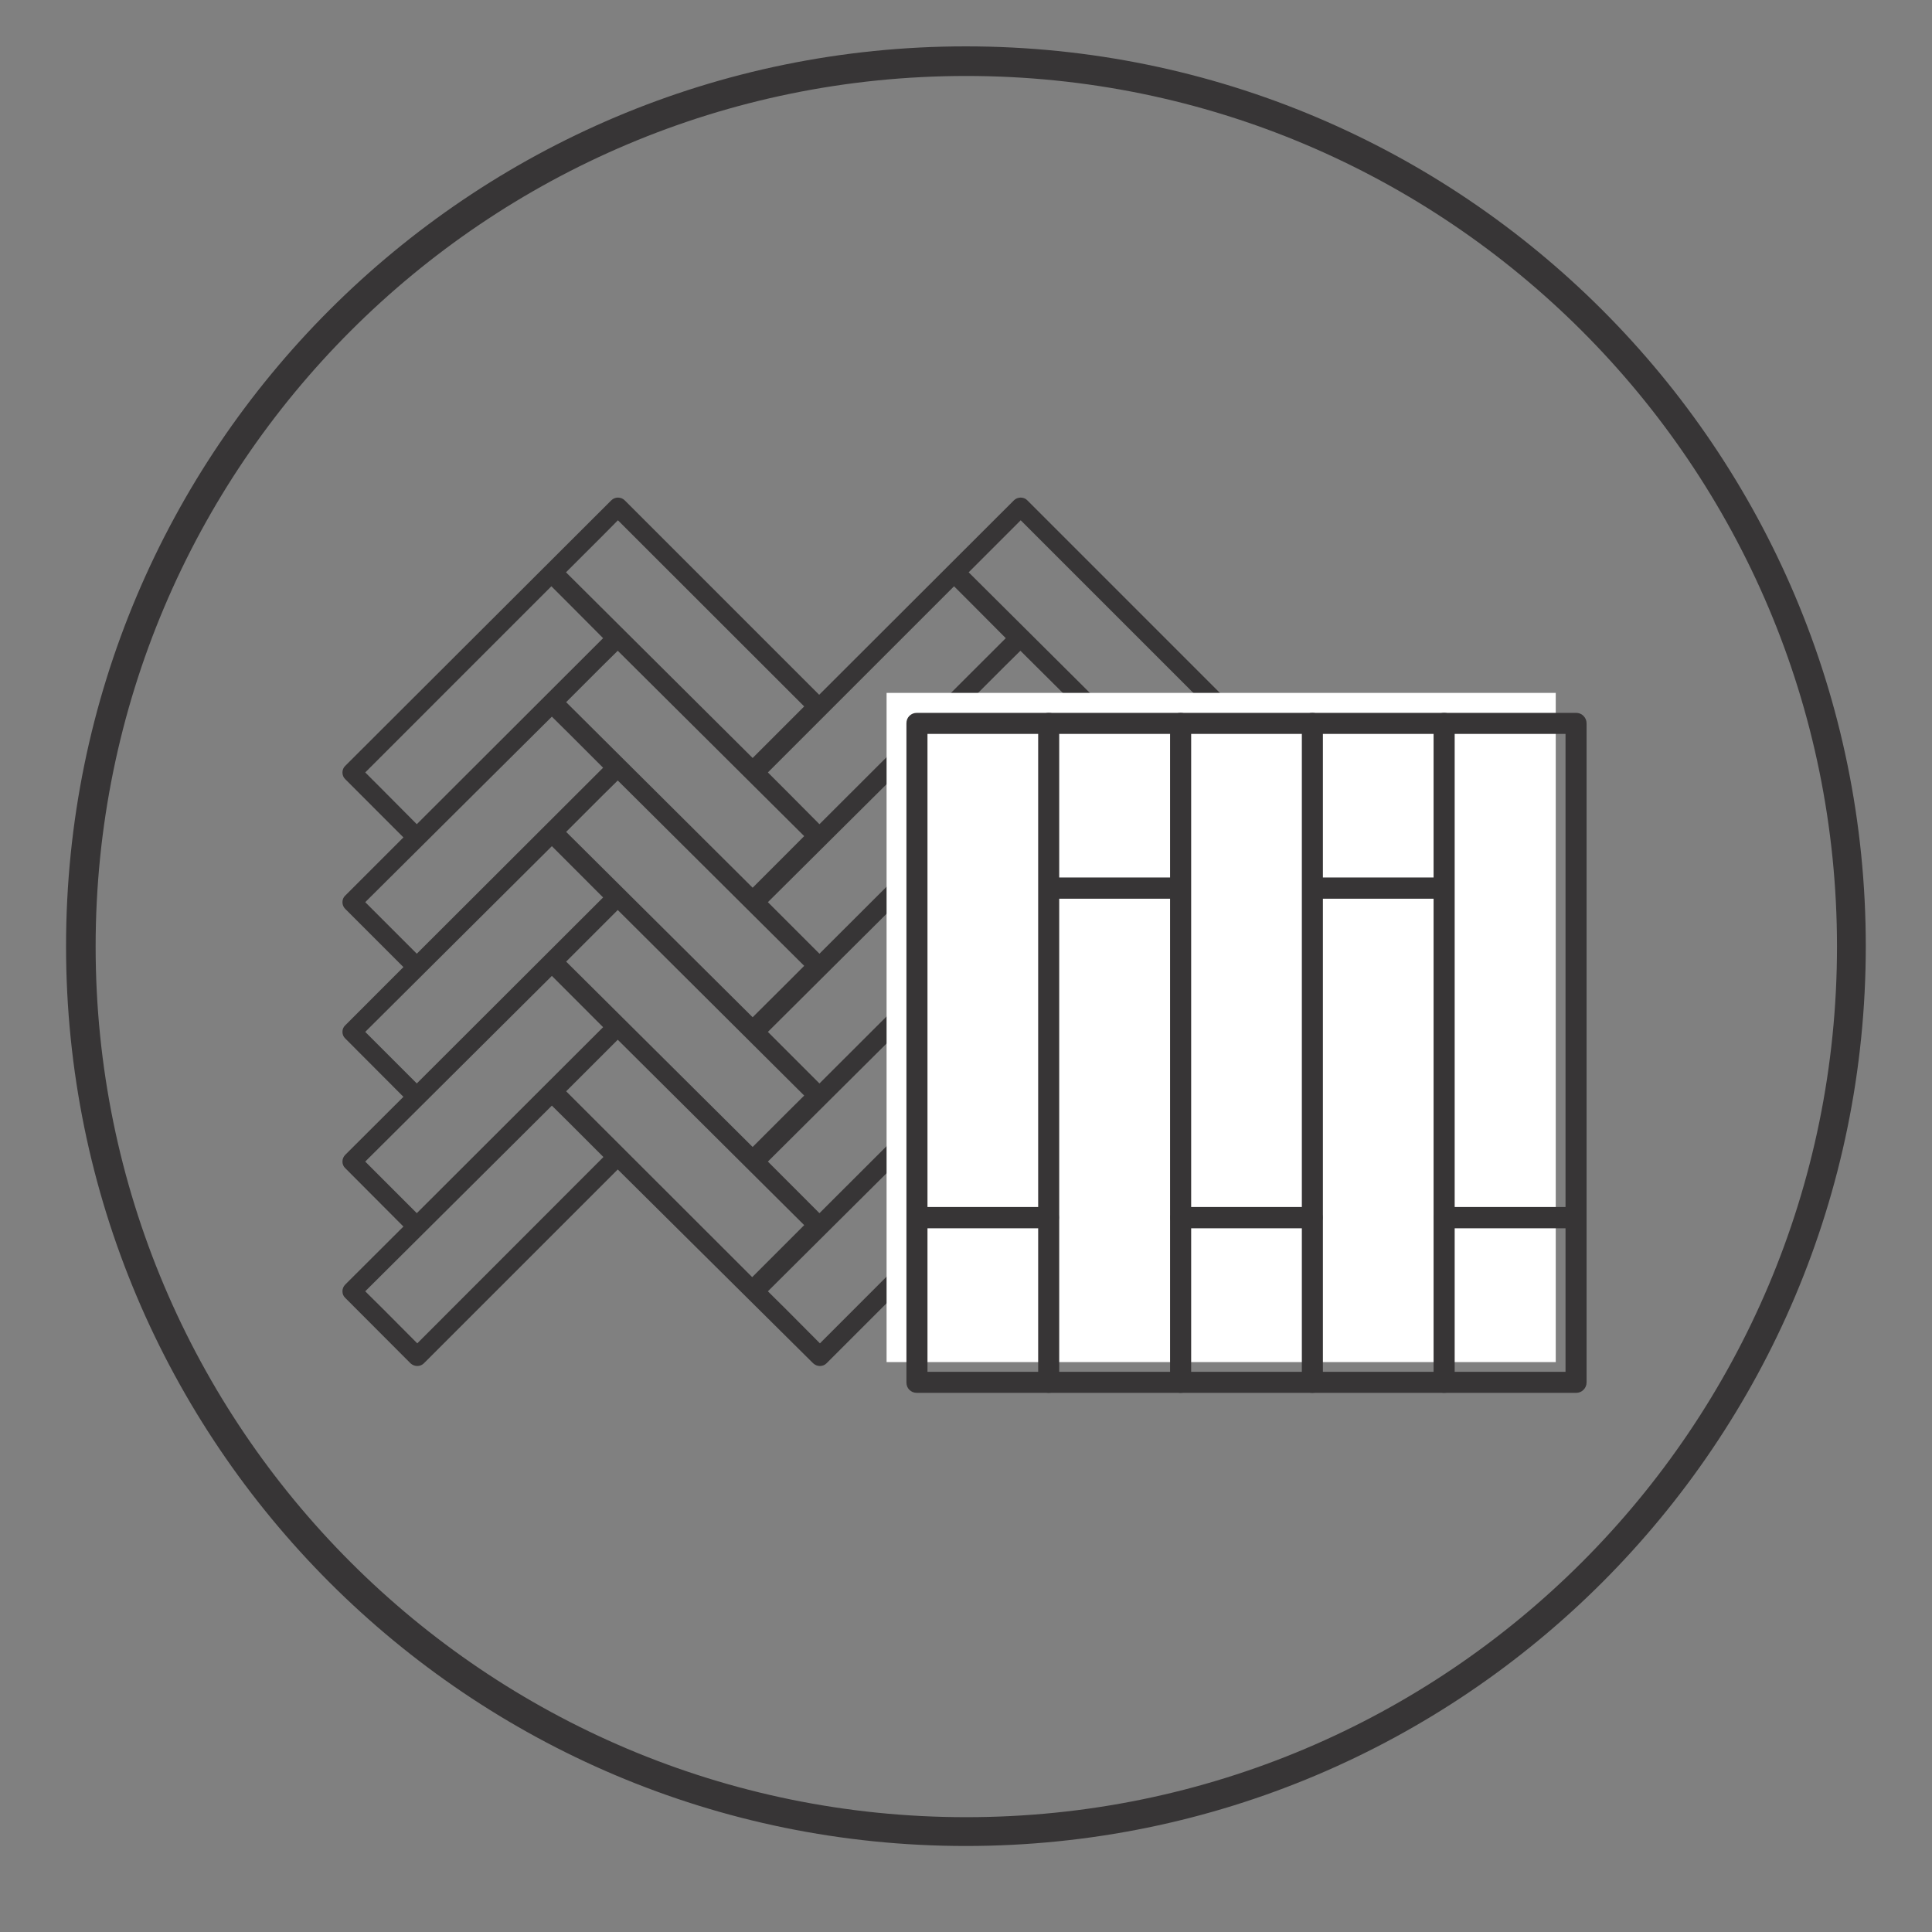
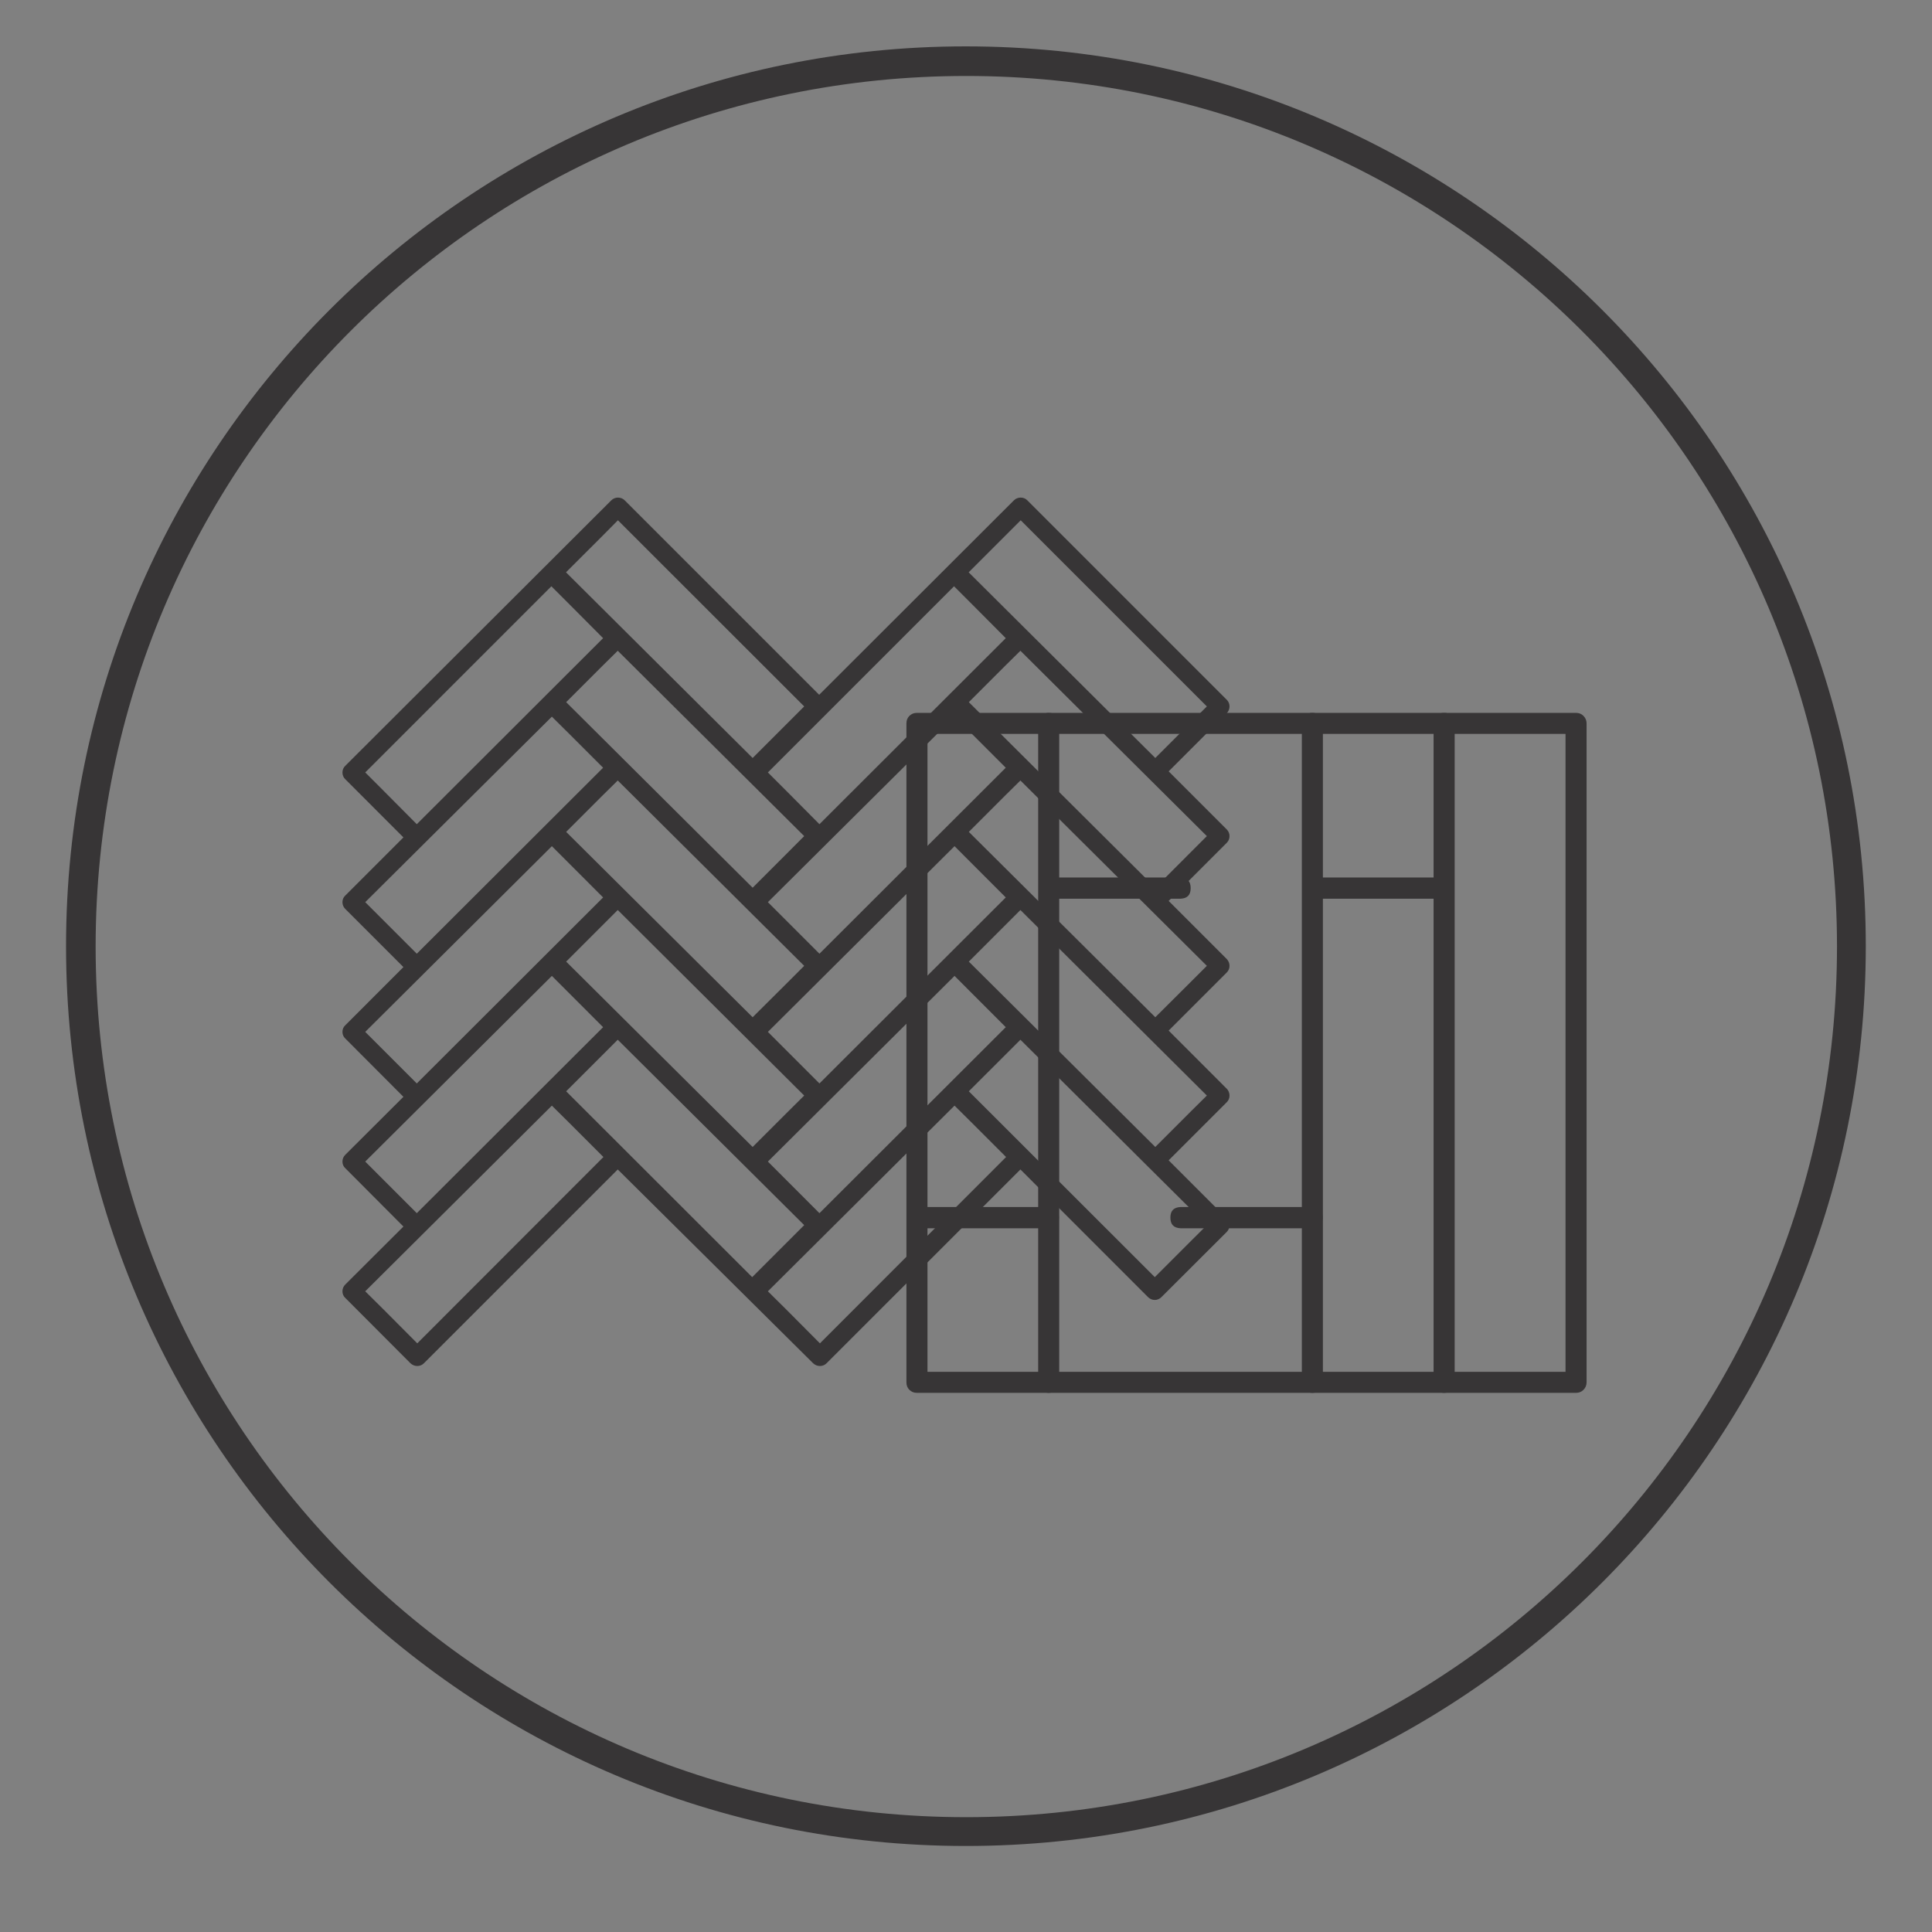
<svg xmlns="http://www.w3.org/2000/svg" width="64" zoomAndPan="magnify" viewBox="0 0 48 48" height="64" preserveAspectRatio="xMidYMid meet" version="1.2">
  <rect x="0" y="0" width="48" height="48" fill="#808080" stroke="none" />
  <defs>
    <clipPath id="b9109fcfc9">
      <path d="M 8.508 12.34 L 30.547 12.34 L 30.547 34 L 8.508 34 Z M 8.508 12.34 " />
    </clipPath>
    <clipPath id="7db629ac56">
      <path d="M 22.027 17.215 L 38.652 17.215 L 38.652 33.84 L 22.027 33.84 Z M 22.027 17.215 " />
    </clipPath>
    <clipPath id="488c7e738b">
      <path d="M 22.52 17.711 L 39.418 17.711 L 39.418 34.605 L 22.52 34.605 Z M 22.52 17.711 " />
    </clipPath>
    <clipPath id="7408bf4f37">
      <path d="M 25 17.711 L 27 17.711 L 27 34.605 L 25 34.605 Z M 25 17.711 " />
    </clipPath>
    <clipPath id="af9f7e2515">
-       <path d="M 29 17.711 L 30 17.711 L 30 34.605 L 29 34.605 Z M 29 17.711 " />
-     </clipPath>
+       </clipPath>
    <clipPath id="30aef6a406">
      <path d="M 32 17.711 L 33 17.711 L 33 34.605 L 32 34.605 Z M 32 17.711 " />
    </clipPath>
    <clipPath id="d5854864a5">
      <path d="M 35 17.711 L 37 17.711 L 37 34.605 L 35 34.605 Z M 35 17.711 " />
    </clipPath>
    <clipPath id="8e49d9f222">
-       <path d="M 35 29 L 39.418 29 L 39.418 31 L 35 31 Z M 35 29 " />
-     </clipPath>
+       </clipPath>
    <clipPath id="756f117016">
      <path d="M 22.52 29 L 27 29 L 27 31 L 22.52 31 Z M 22.52 29 " />
    </clipPath>
    <clipPath id="1e488a7802">
      <path d="M 1.641 1.152 L 46.355 1.152 L 46.355 45.863 L 1.641 45.863 Z M 1.641 1.152 " />
    </clipPath>
    <clipPath id="cf1c2012c9">
      <path d="M 23.996 1.152 C 11.648 1.152 1.641 11.16 1.641 23.508 C 1.641 35.855 11.648 45.863 23.996 45.863 C 36.344 45.863 46.355 35.855 46.355 23.508 C 46.355 11.16 36.344 1.152 23.996 1.152 Z M 23.996 1.152 " />
    </clipPath>
  </defs>
  <g id="0562e28a25">
    <g clip-rule="nonzero" clip-path="url(#b9109fcfc9)">
      <path style=" stroke:none;fill-rule:nonzero;fill:#373536;fill-opacity:1;" d="M 30.547 20.773 C 30.547 20.711 30.523 20.652 30.48 20.609 L 29.035 19.164 L 30.48 17.719 C 30.523 17.672 30.547 17.613 30.547 17.551 C 30.547 17.488 30.523 17.43 30.48 17.387 L 25.523 12.43 C 25.438 12.34 25.281 12.34 25.191 12.43 L 20.352 17.262 L 15.52 12.43 C 15.43 12.34 15.277 12.34 15.188 12.43 L 8.578 19.027 C 8.531 19.07 8.508 19.133 8.508 19.191 C 8.508 19.254 8.531 19.316 8.578 19.359 L 10.023 20.805 L 8.578 22.25 C 8.531 22.293 8.508 22.352 8.508 22.414 C 8.508 22.477 8.531 22.535 8.578 22.582 L 10.023 24.027 L 8.578 25.473 C 8.531 25.516 8.508 25.574 8.508 25.637 C 8.508 25.699 8.531 25.758 8.578 25.801 L 10.023 27.25 L 8.578 28.691 C 8.531 28.738 8.508 28.797 8.508 28.859 C 8.508 28.922 8.531 28.98 8.578 29.023 L 10.023 30.473 L 8.578 31.914 C 8.531 31.961 8.508 32.02 8.508 32.082 C 8.508 32.145 8.531 32.203 8.578 32.246 L 10.199 33.871 C 10.246 33.914 10.305 33.938 10.367 33.938 C 10.43 33.938 10.488 33.914 10.531 33.871 L 15.348 29.055 L 20.203 33.871 C 20.25 33.914 20.309 33.938 20.371 33.938 C 20.434 33.938 20.492 33.914 20.535 33.871 L 25.352 29.055 L 28.523 32.227 C 28.57 32.273 28.629 32.297 28.691 32.297 C 28.75 32.297 28.809 32.273 28.855 32.227 L 30.48 30.605 C 30.523 30.562 30.547 30.5 30.547 30.438 C 30.547 30.379 30.523 30.316 30.48 30.273 L 29.035 28.828 L 30.48 27.383 C 30.523 27.34 30.547 27.281 30.547 27.219 C 30.547 27.156 30.523 27.094 30.48 27.051 L 29.035 25.605 L 30.48 24.16 C 30.523 24.117 30.547 24.059 30.547 23.996 C 30.547 23.934 30.523 23.875 30.48 23.828 L 29.035 22.383 L 30.48 20.938 C 30.523 20.895 30.547 20.836 30.547 20.773 Z M 29.605 30.816 L 28.691 31.73 L 24.07 27.113 L 25.352 25.832 L 29.984 30.438 Z M 19.535 32.535 L 19.078 32.082 L 23.715 27.469 L 24.16 27.91 L 24.996 28.746 L 20.371 33.375 Z M 9.531 32.535 L 9.074 32.082 L 13.711 27.469 L 14.156 27.91 L 14.992 28.746 L 10.367 33.375 Z M 15.352 12.926 L 19.98 17.551 L 18.699 18.832 L 14.062 14.219 L 14.977 13.305 Z M 25.359 12.926 L 29.984 17.551 L 28.703 18.832 L 24.066 14.219 Z M 23.715 17.805 L 24.16 18.246 L 24.988 19.074 L 20.359 23.695 L 19.078 22.414 Z M 20.359 26.918 L 19.078 25.637 L 23.715 21.023 L 24.988 22.297 Z M 19.602 24.375 L 18.699 25.273 L 14.066 20.668 L 14.98 19.754 L 15.348 19.391 L 19.98 23.996 Z M 14.066 23.891 L 15.348 22.609 L 19.98 27.219 L 19.602 27.594 L 18.699 28.496 Z M 23.715 24.246 L 24.988 25.52 L 20.359 30.141 L 19.078 28.859 Z M 24.988 15.855 L 20.359 20.477 L 19.535 19.648 L 19.078 19.191 L 23.703 14.566 L 24.16 15.023 Z M 19.602 21.152 L 18.699 22.055 L 14.066 17.445 L 14.98 16.531 L 15.348 16.168 L 19.98 20.773 Z M 13.699 14.566 L 14.156 15.023 L 14.984 15.855 L 10.355 20.477 L 9.531 19.648 L 9.074 19.191 Z M 13.711 17.805 L 14.156 18.246 L 14.984 19.074 L 10.355 23.695 L 9.074 22.414 Z M 13.711 21.023 L 14.984 22.297 L 10.355 26.918 L 9.074 25.637 Z M 13.711 24.246 L 14.984 25.52 L 10.355 30.141 L 9.074 28.859 Z M 14.066 27.113 L 15.348 25.832 L 19.98 30.438 L 18.688 31.73 Z M 29.605 27.594 L 28.703 28.496 L 24.07 23.891 L 25.352 22.609 L 29.984 27.219 Z M 29.605 24.375 L 28.703 25.273 L 24.07 20.668 L 24.984 19.754 L 25.352 19.391 L 29.984 23.996 Z M 29.605 21.152 L 28.703 22.055 L 24.07 17.445 L 24.984 16.531 L 25.352 16.168 L 29.984 20.773 Z M 29.605 21.152 " />
    </g>
    <g clip-rule="nonzero" clip-path="url(#7db629ac56)">
-       <path style=" stroke:none;fill-rule:nonzero;fill:#ffffff;fill-opacity:1;" d="M 22.027 17.215 L 38.652 17.215 L 38.652 33.84 L 22.027 33.84 Z M 22.027 17.215 " />
-     </g>
+       </g>
    <g clip-rule="nonzero" clip-path="url(#488c7e738b)">
      <path style=" stroke:none;fill-rule:nonzero;fill:#373536;fill-opacity:1;" d="M 39.156 34.605 L 22.781 34.605 C 22.707 34.605 22.648 34.582 22.594 34.531 C 22.543 34.48 22.52 34.418 22.52 34.344 L 22.52 17.973 C 22.52 17.898 22.543 17.836 22.594 17.785 C 22.648 17.734 22.707 17.711 22.781 17.711 L 39.156 17.711 C 39.227 17.711 39.289 17.734 39.34 17.785 C 39.391 17.836 39.418 17.898 39.418 17.973 L 39.418 34.344 C 39.418 34.418 39.391 34.48 39.34 34.531 C 39.289 34.582 39.227 34.605 39.156 34.605 Z M 23.043 34.082 L 38.895 34.082 L 38.895 18.234 L 23.043 18.234 Z M 23.043 34.082 " />
    </g>
    <g clip-rule="nonzero" clip-path="url(#7408bf4f37)">
      <path style=" stroke:none;fill-rule:nonzero;fill:#373536;fill-opacity:1;" d="M 26.055 34.605 C 25.984 34.605 25.922 34.582 25.871 34.531 C 25.82 34.48 25.793 34.418 25.793 34.344 L 25.793 17.973 C 25.793 17.898 25.82 17.836 25.871 17.785 C 25.922 17.734 25.984 17.711 26.055 17.711 C 26.129 17.711 26.191 17.734 26.242 17.785 C 26.293 17.836 26.316 17.898 26.316 17.973 L 26.316 34.344 C 26.316 34.418 26.293 34.48 26.242 34.531 C 26.191 34.582 26.129 34.605 26.055 34.605 Z M 26.055 34.605 " />
    </g>
    <g clip-rule="nonzero" clip-path="url(#af9f7e2515)">
      <path style=" stroke:none;fill-rule:nonzero;fill:#373536;fill-opacity:1;" d="M 29.332 34.605 C 29.258 34.605 29.195 34.582 29.145 34.531 C 29.094 34.48 29.07 34.418 29.07 34.344 L 29.07 17.973 C 29.07 17.898 29.094 17.836 29.145 17.785 C 29.195 17.734 29.258 17.711 29.332 17.711 C 29.402 17.711 29.465 17.734 29.516 17.785 C 29.566 17.836 29.594 17.898 29.594 17.973 L 29.594 34.344 C 29.594 34.418 29.566 34.48 29.516 34.531 C 29.465 34.582 29.402 34.605 29.332 34.605 Z M 29.332 34.605 " />
    </g>
    <g clip-rule="nonzero" clip-path="url(#30aef6a406)">
      <path style=" stroke:none;fill-rule:nonzero;fill:#373536;fill-opacity:1;" d="M 32.605 34.605 C 32.531 34.605 32.473 34.582 32.422 34.531 C 32.367 34.48 32.344 34.418 32.344 34.344 L 32.344 17.973 C 32.344 17.898 32.367 17.836 32.422 17.785 C 32.473 17.734 32.531 17.711 32.605 17.711 C 32.676 17.711 32.738 17.734 32.789 17.785 C 32.84 17.836 32.867 17.898 32.867 17.973 L 32.867 34.344 C 32.867 34.418 32.84 34.48 32.789 34.531 C 32.738 34.582 32.676 34.605 32.605 34.605 Z M 32.605 34.605 " />
    </g>
    <g clip-rule="nonzero" clip-path="url(#d5854864a5)">
      <path style=" stroke:none;fill-rule:nonzero;fill:#373536;fill-opacity:1;" d="M 35.879 34.605 C 35.809 34.605 35.746 34.582 35.695 34.531 C 35.645 34.48 35.617 34.418 35.617 34.344 L 35.617 17.973 C 35.617 17.898 35.645 17.836 35.695 17.785 C 35.746 17.734 35.809 17.711 35.879 17.711 C 35.953 17.711 36.016 17.734 36.066 17.785 C 36.117 17.836 36.141 17.898 36.141 17.973 L 36.141 34.344 C 36.141 34.418 36.117 34.48 36.066 34.531 C 36.016 34.582 35.953 34.605 35.879 34.605 Z M 35.879 34.605 " />
    </g>
    <path style=" stroke:none;fill-rule:nonzero;fill:#373536;fill-opacity:1;" d="M 29.332 22.328 L 26.055 22.328 C 25.887 22.32 25.805 22.234 25.805 22.066 C 25.805 21.895 25.887 21.809 26.055 21.801 L 29.332 21.801 C 29.5 21.809 29.582 21.895 29.582 22.066 C 29.582 22.234 29.5 22.32 29.332 22.328 Z M 29.332 22.328 " />
    <path style=" stroke:none;fill-rule:nonzero;fill:#373536;fill-opacity:1;" d="M 35.879 22.328 L 32.605 22.328 C 32.438 22.32 32.352 22.234 32.352 22.066 C 32.352 21.895 32.438 21.809 32.605 21.801 L 35.879 21.801 C 36.047 21.809 36.133 21.895 36.133 22.066 C 36.133 22.234 36.047 22.32 35.879 22.328 Z M 35.879 22.328 " />
    <path style=" stroke:none;fill-rule:nonzero;fill:#373536;fill-opacity:1;" d="M 32.605 30.516 L 29.332 30.516 C 29.16 30.508 29.078 30.422 29.078 30.25 C 29.078 30.082 29.16 29.996 29.332 29.988 L 32.605 29.988 C 32.773 29.996 32.859 30.082 32.859 30.25 C 32.859 30.422 32.773 30.508 32.605 30.516 Z M 32.605 30.516 " />
    <g clip-rule="nonzero" clip-path="url(#8e49d9f222)">
      <path style=" stroke:none;fill-rule:nonzero;fill:#373536;fill-opacity:1;" d="M 39.156 30.516 L 35.879 30.516 C 35.711 30.508 35.629 30.422 35.629 30.25 C 35.629 30.082 35.711 29.996 35.879 29.988 L 39.156 29.988 C 39.324 29.996 39.406 30.082 39.406 30.25 C 39.406 30.422 39.324 30.508 39.156 30.516 Z M 39.156 30.516 " />
    </g>
    <g clip-rule="nonzero" clip-path="url(#756f117016)">
      <path style=" stroke:none;fill-rule:nonzero;fill:#373536;fill-opacity:1;" d="M 26.055 30.516 L 22.781 30.516 C 22.613 30.508 22.527 30.422 22.527 30.25 C 22.527 30.082 22.613 29.996 22.781 29.988 L 26.055 29.988 C 26.223 29.996 26.309 30.082 26.309 30.25 C 26.309 30.422 26.223 30.508 26.055 30.516 Z M 26.055 30.516 " />
    </g>
    <g clip-rule="nonzero" clip-path="url(#1e488a7802)">
      <g clip-rule="nonzero" clip-path="url(#cf1c2012c9)">
        <path style="fill:none;stroke-width:2;stroke-linecap:butt;stroke-linejoin:miter;stroke:#373536;stroke-opacity:1;stroke-miterlimit:4;" d="M 30.428 0.002 C 13.622 0.002 -0 13.624 -0 30.43 C -0 47.237 13.622 60.859 30.428 60.859 C 47.235 60.859 60.862 47.237 60.862 30.43 C 60.862 13.624 47.235 0.002 30.428 0.002 Z M 30.428 0.002 " transform="matrix(0.735,0,0,0.735,1.641,1.151)" />
      </g>
    </g>
  </g>
</svg>